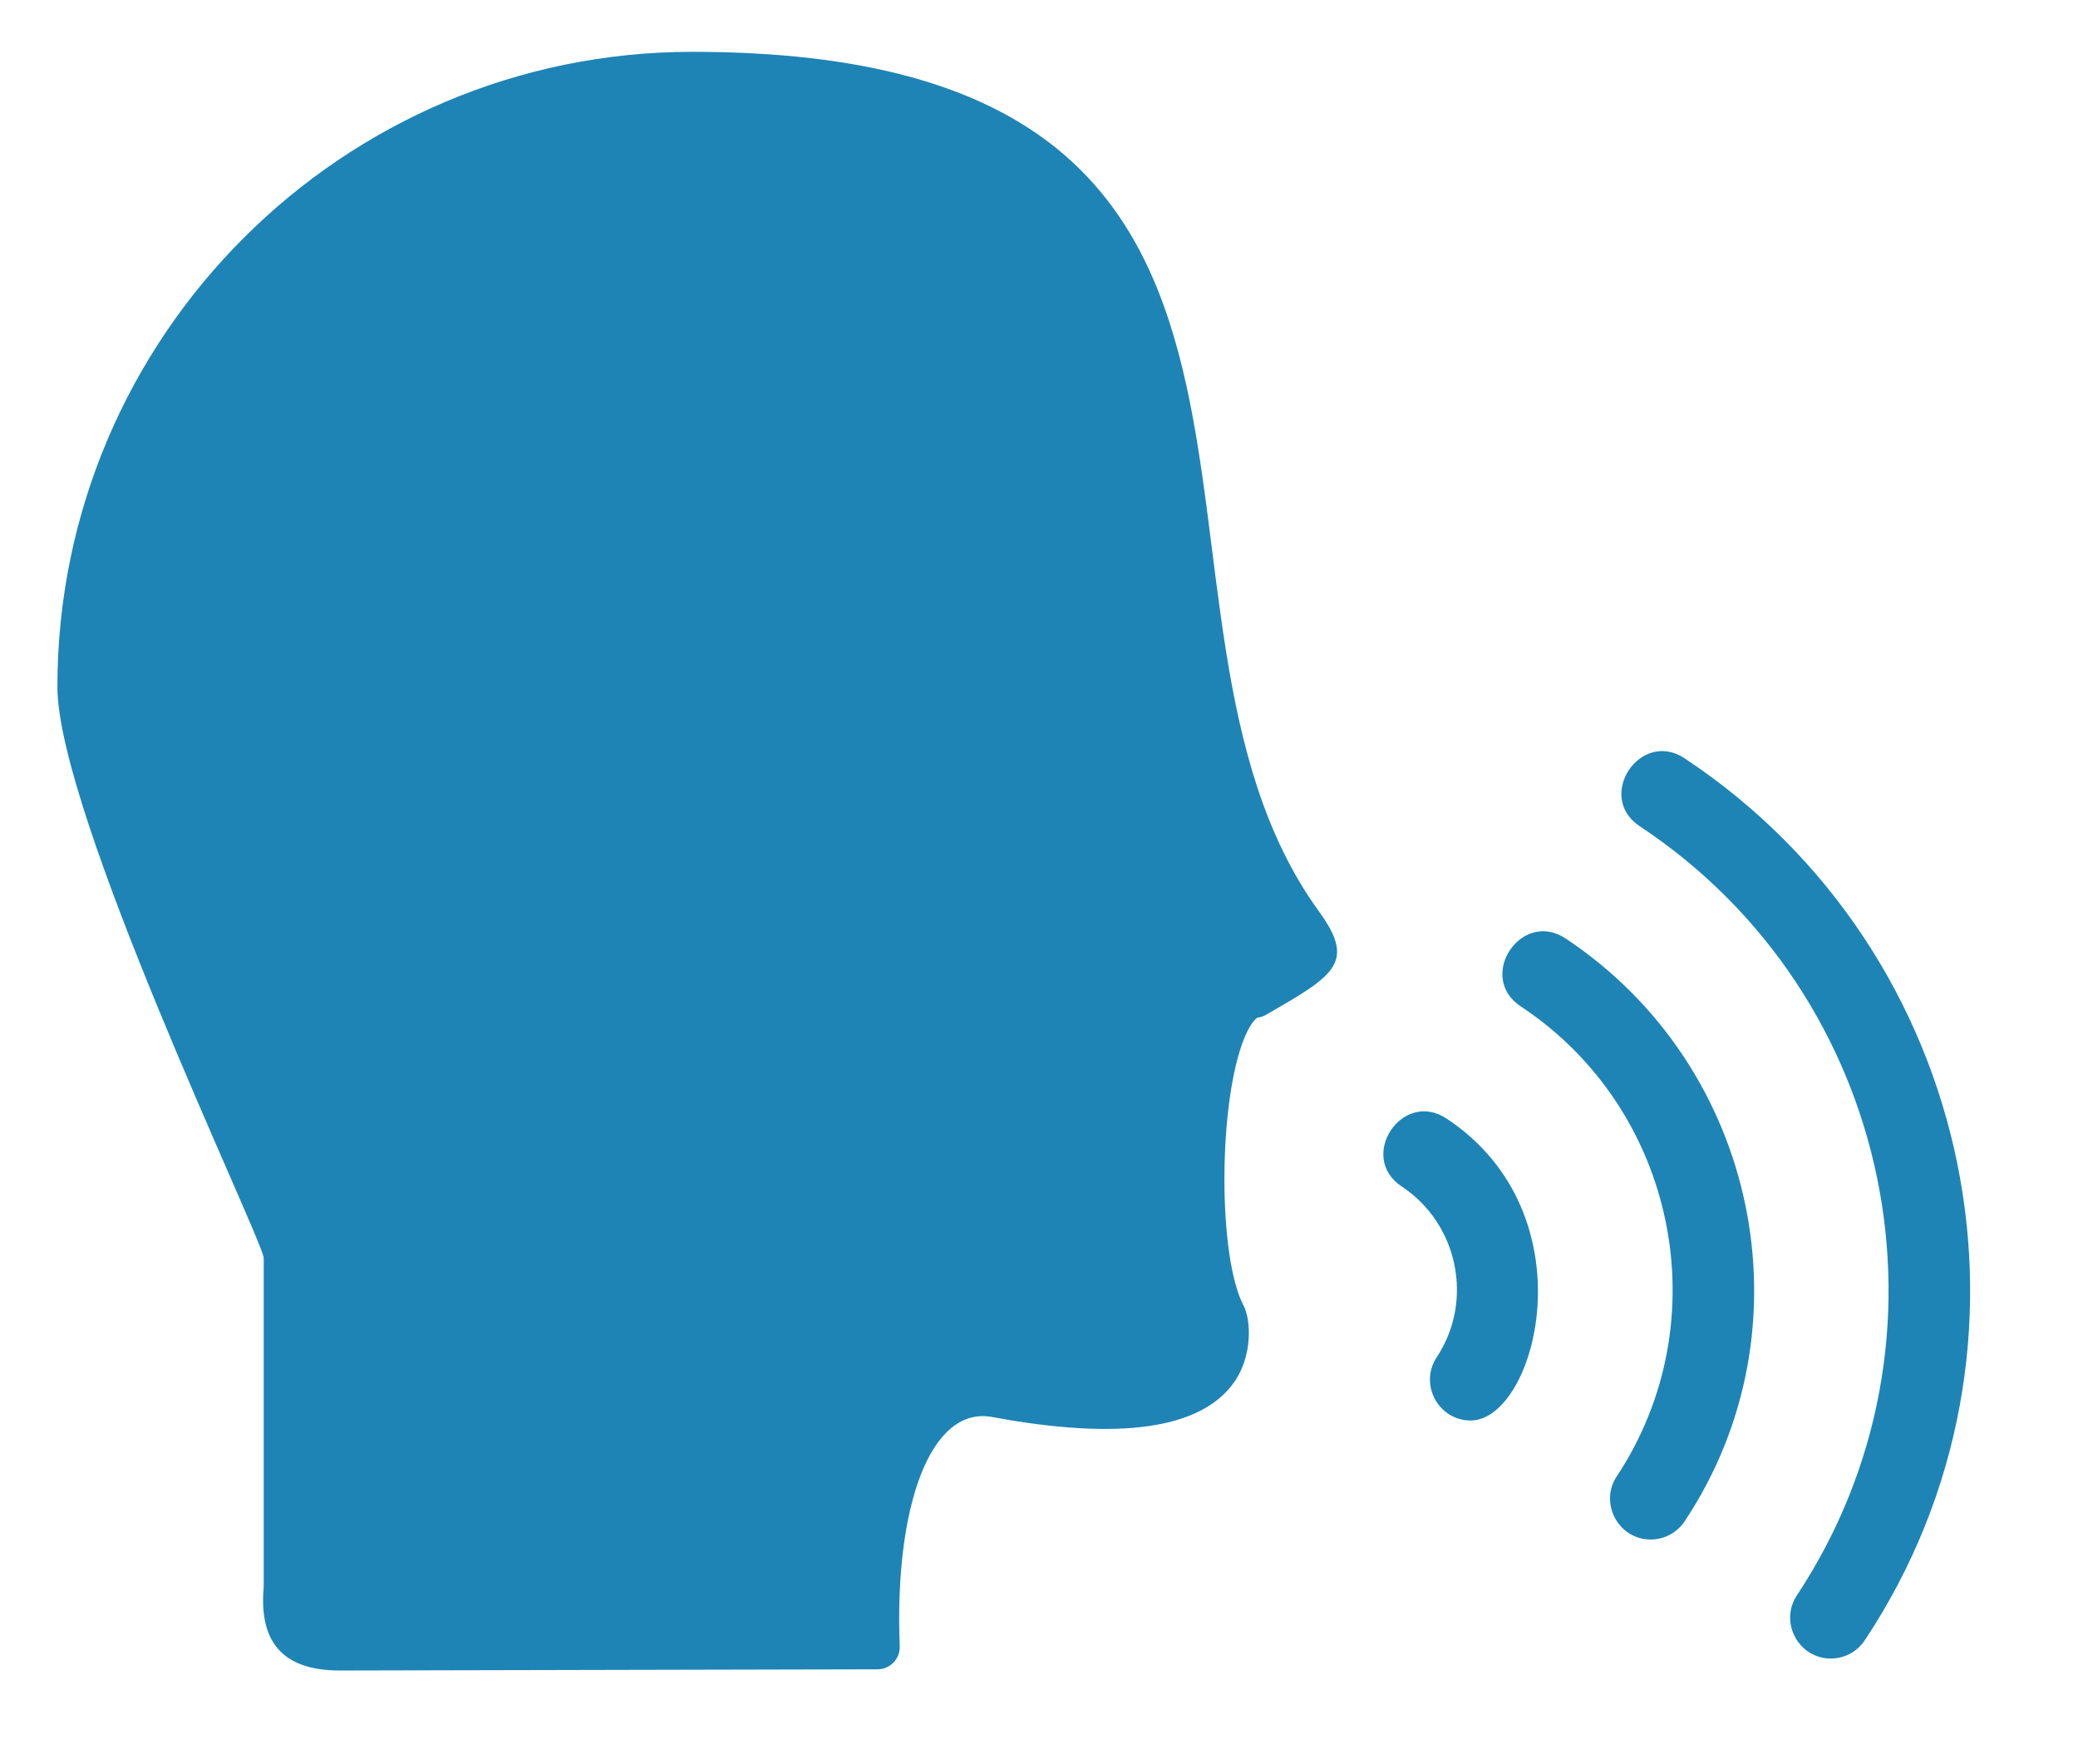
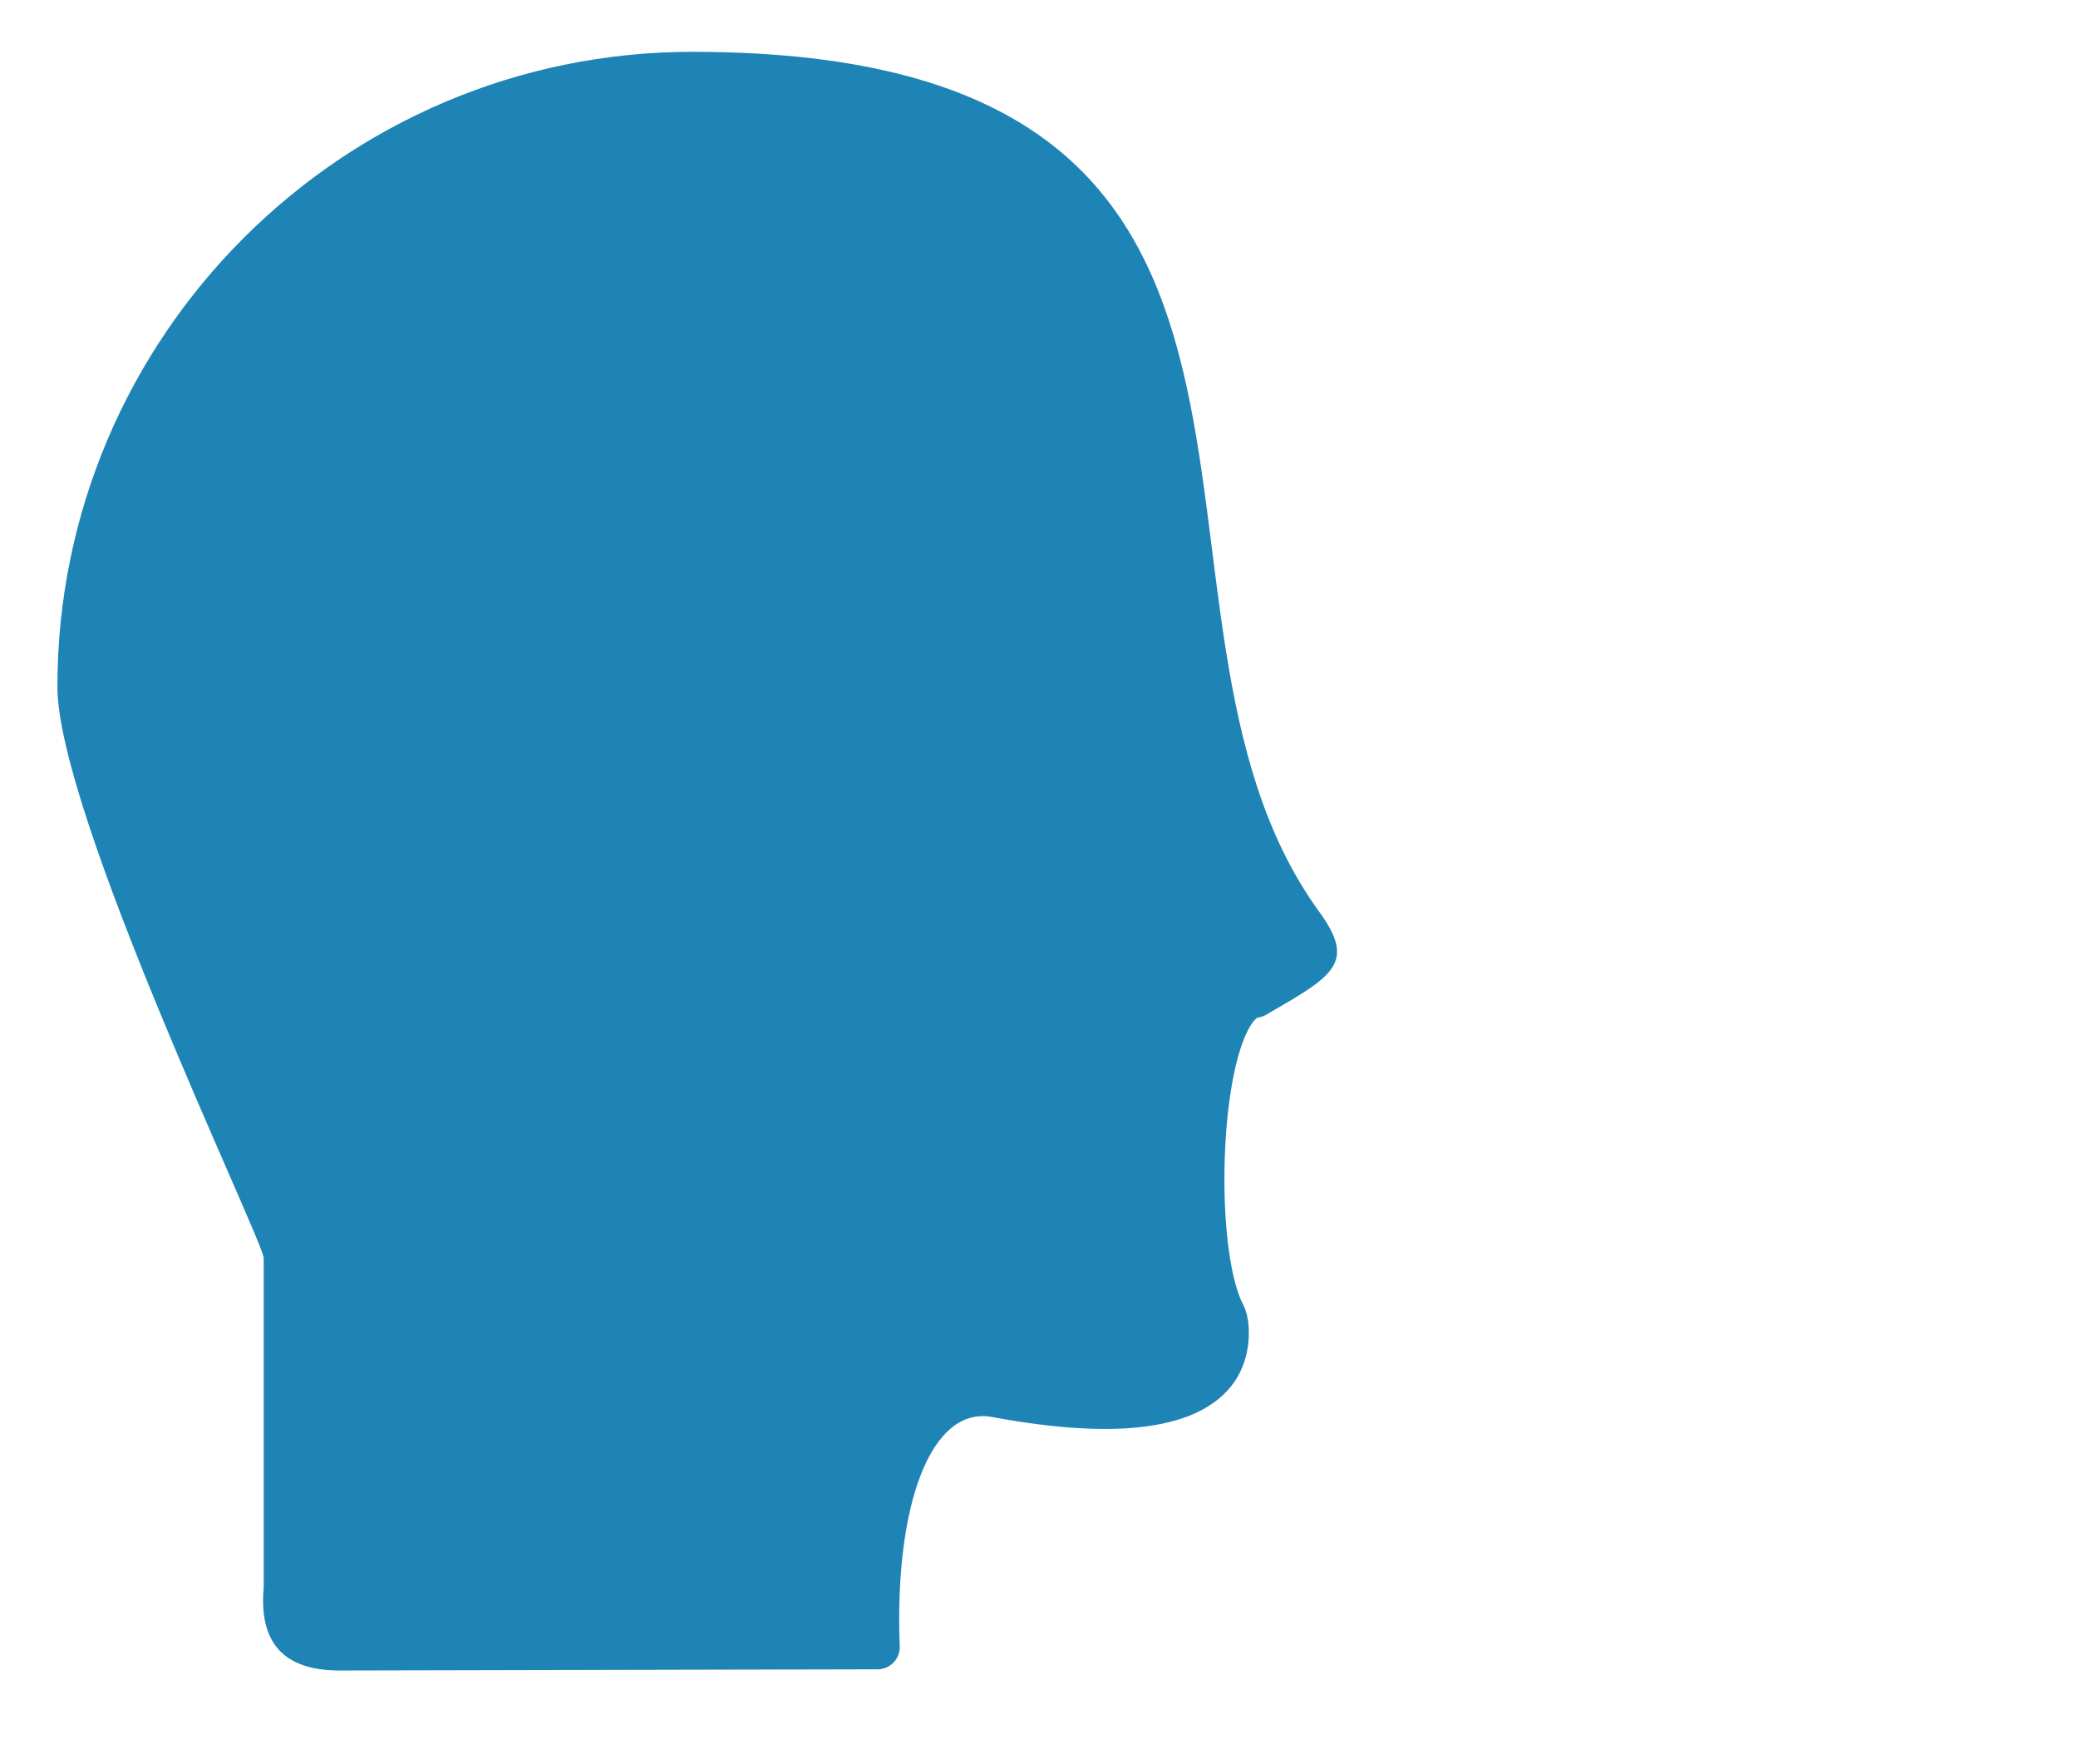
<svg xmlns="http://www.w3.org/2000/svg" viewBox="220.649 201.068 53.764 45.627" style="shape-rendering: geometricprecision;">
  <g id="Layer_x0020_1" transform="matrix(0.029, 0, 0, 0.029, 221.891, 198.6)">
    <path class="fil0" d="M260.2 1575.32c-52.16,0 -72.02,-26.82 -67.75,-74.41l0 -294.01c-4.61,-23.68 -184.07,-396.94 -184.07,-509.06 0,-312.37 254.13,-566.51 566.5,-566.51 615.98,0 363.8,498.35 559.11,766.93 33.5,46.07 13.14,57.17 -47.2,92.07 -2.34,1.37 -4.93,2.23 -7.63,2.54 0.04,0 -5.16,2.2 -11.62,17.74 -23.61,56.83 -24.07,195.52 -0.8,239.33 6.19,11.68 8.65,44.32 -8.9,68.75 -29.64,41.2 -101.69,51.58 -214.98,30.58 -55.61,-10.84 -87.85,79.72 -82.98,204.4 0.44,11.21 -8.57,20.59 -19.79,20.59l-479.9 1.06z" style="fill: rgb(30, 132, 181);" />
-     <path class="fil0" d="M1590.56 1564.65c-28.75,0 -46.13,-32.37 -30.27,-56.35 150.54,-227.57 87.3,-535.69 -140.19,-686.13 -39.74,-26.29 0.35,-86.87 40.05,-60.57 260.66,172.6 333.87,526.23 160.69,786.8 -6.75,10.16 -18.11,16.25 -30.29,16.25zm-160.7 -106.19c-28.74,0 -46.12,-32.36 -30.27,-56.33 91.79,-138.77 53.15,-327.56 -85.65,-419.25 -39.76,-26.27 0.35,-86.89 40.06,-60.56 171.81,113.93 220.61,347.96 106.15,519.92 -6.75,10.14 -18.11,16.22 -30.28,16.22zm-160.66 -106.17c-28.74,0 -46.13,-32.37 -30.27,-56.33 33.37,-50.43 19.22,-119.11 -31.19,-152.44 -39.74,-26.28 0.35,-86.87 40.06,-60.56 129.31,85.69 79.82,269.33 21.39,269.33z" style="fill: rgb(30, 132, 181);" />
  </g>
</svg>